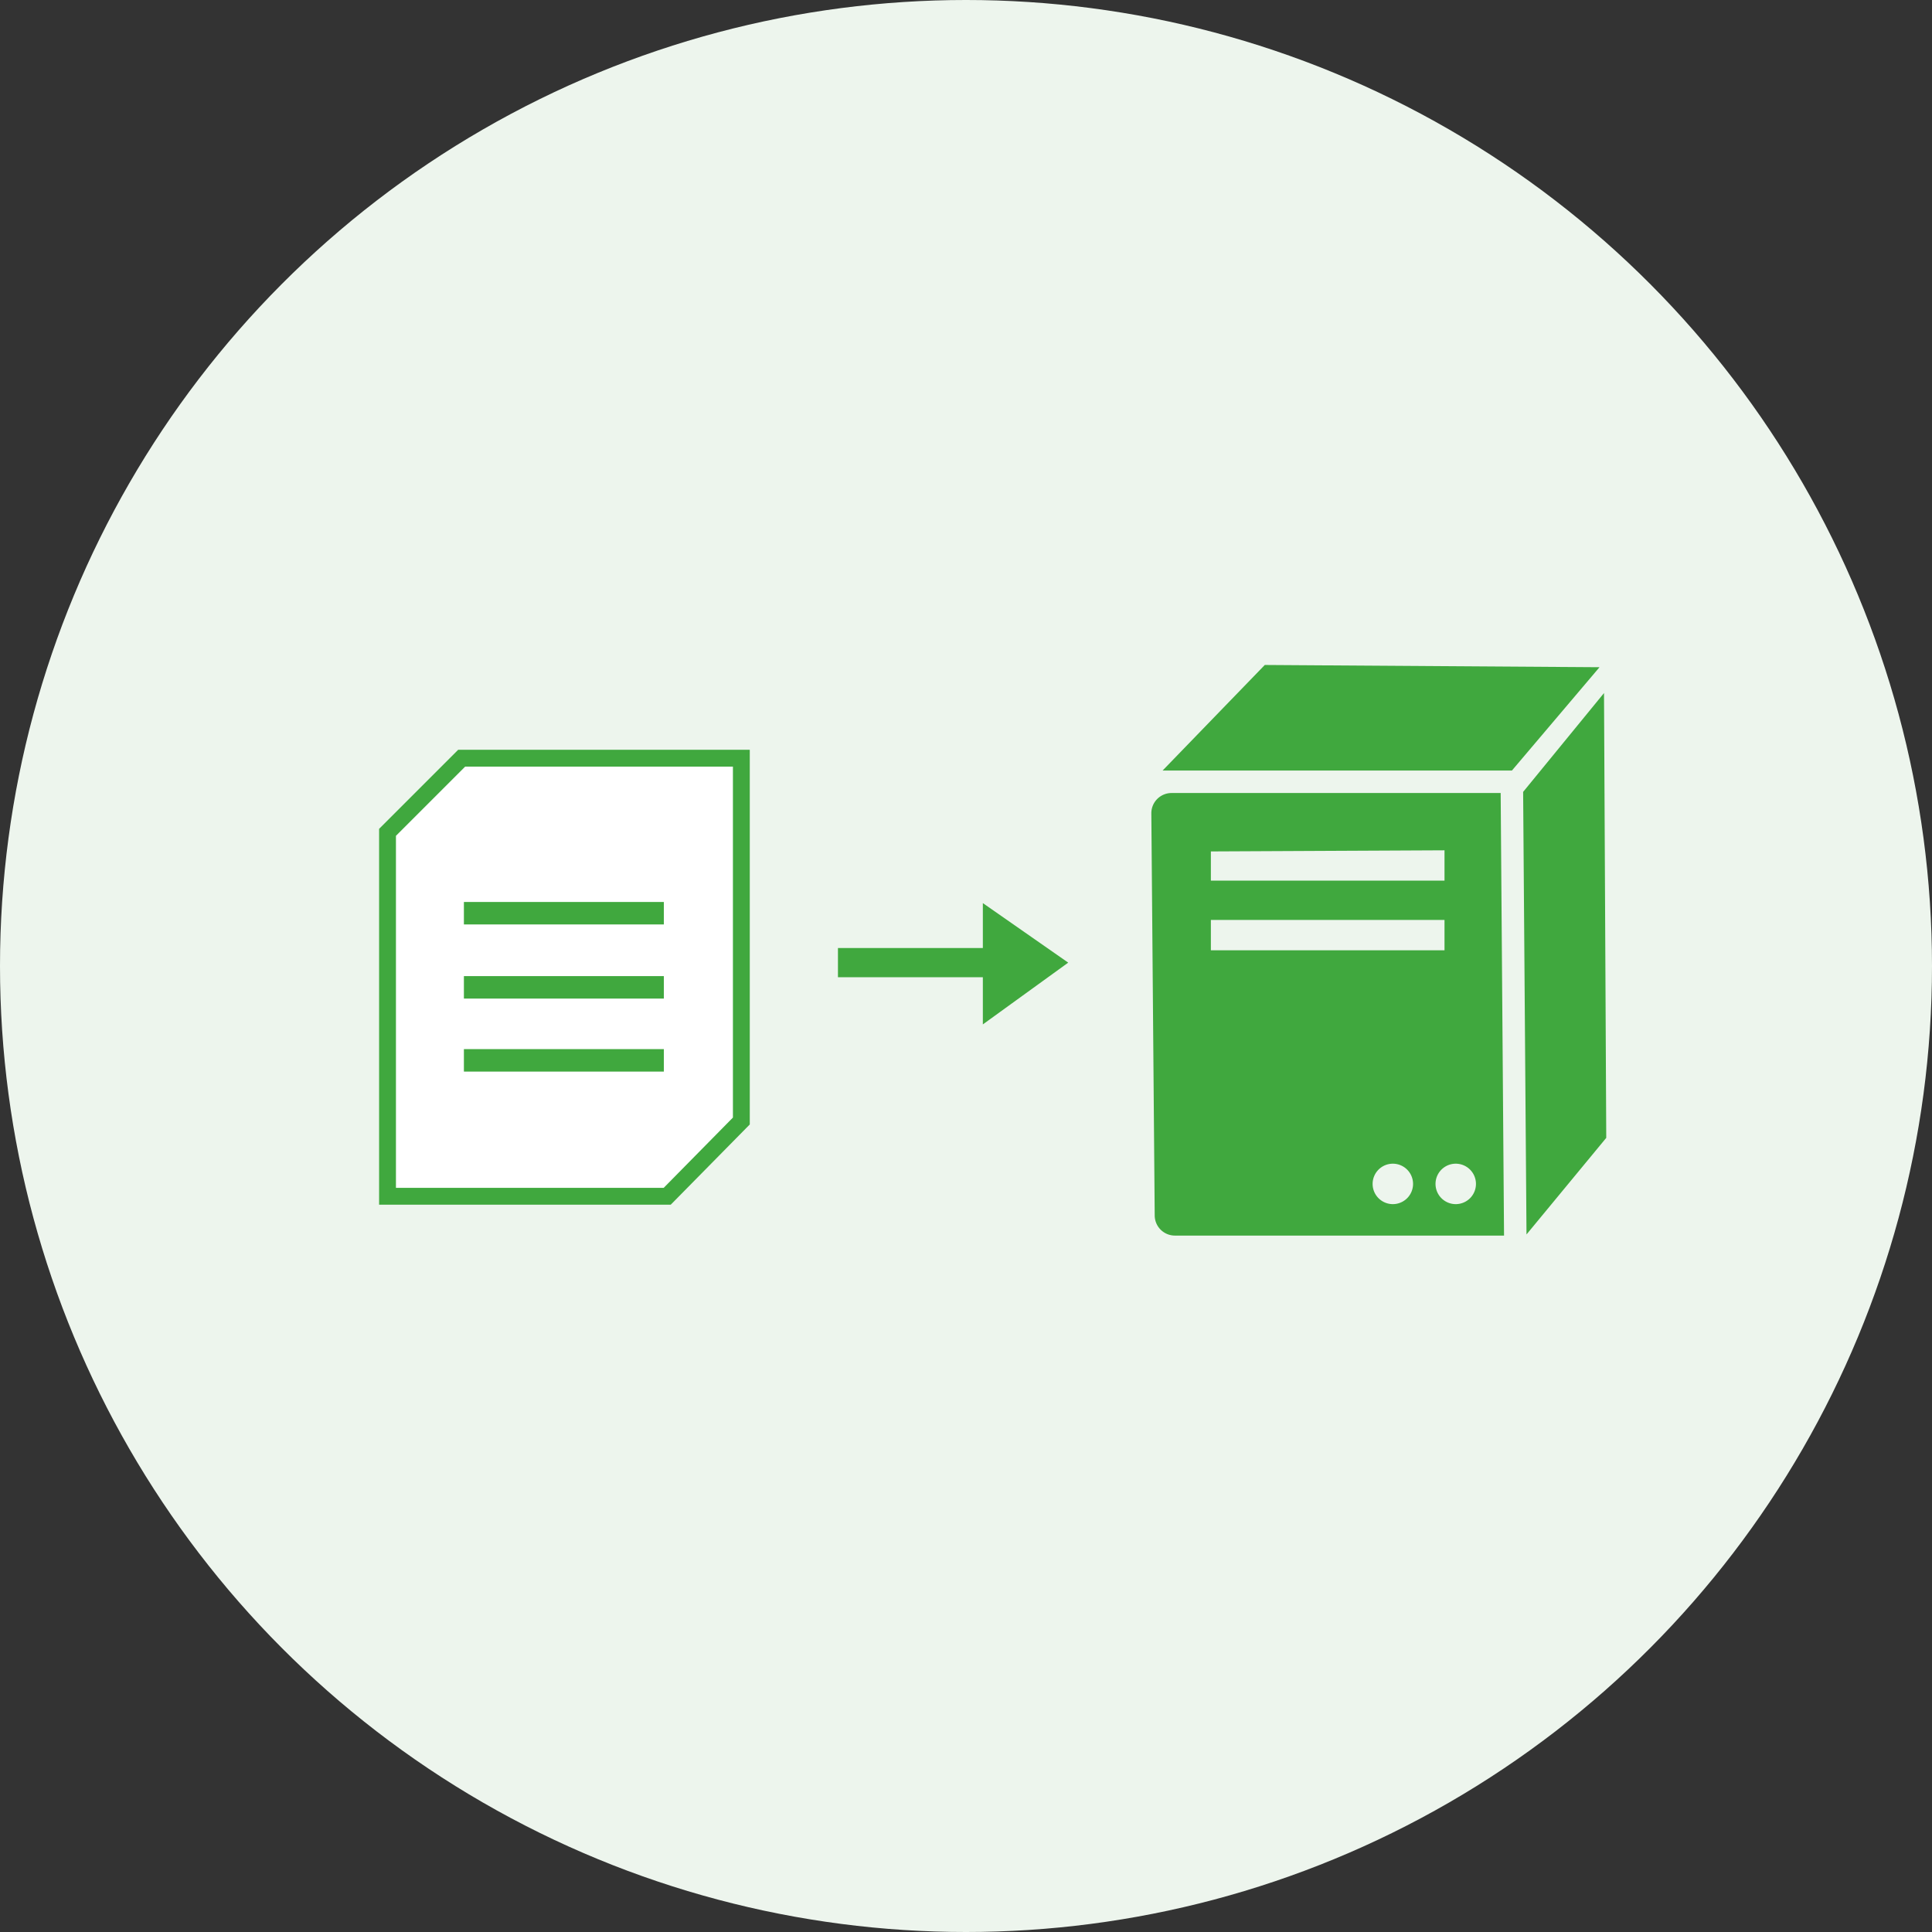
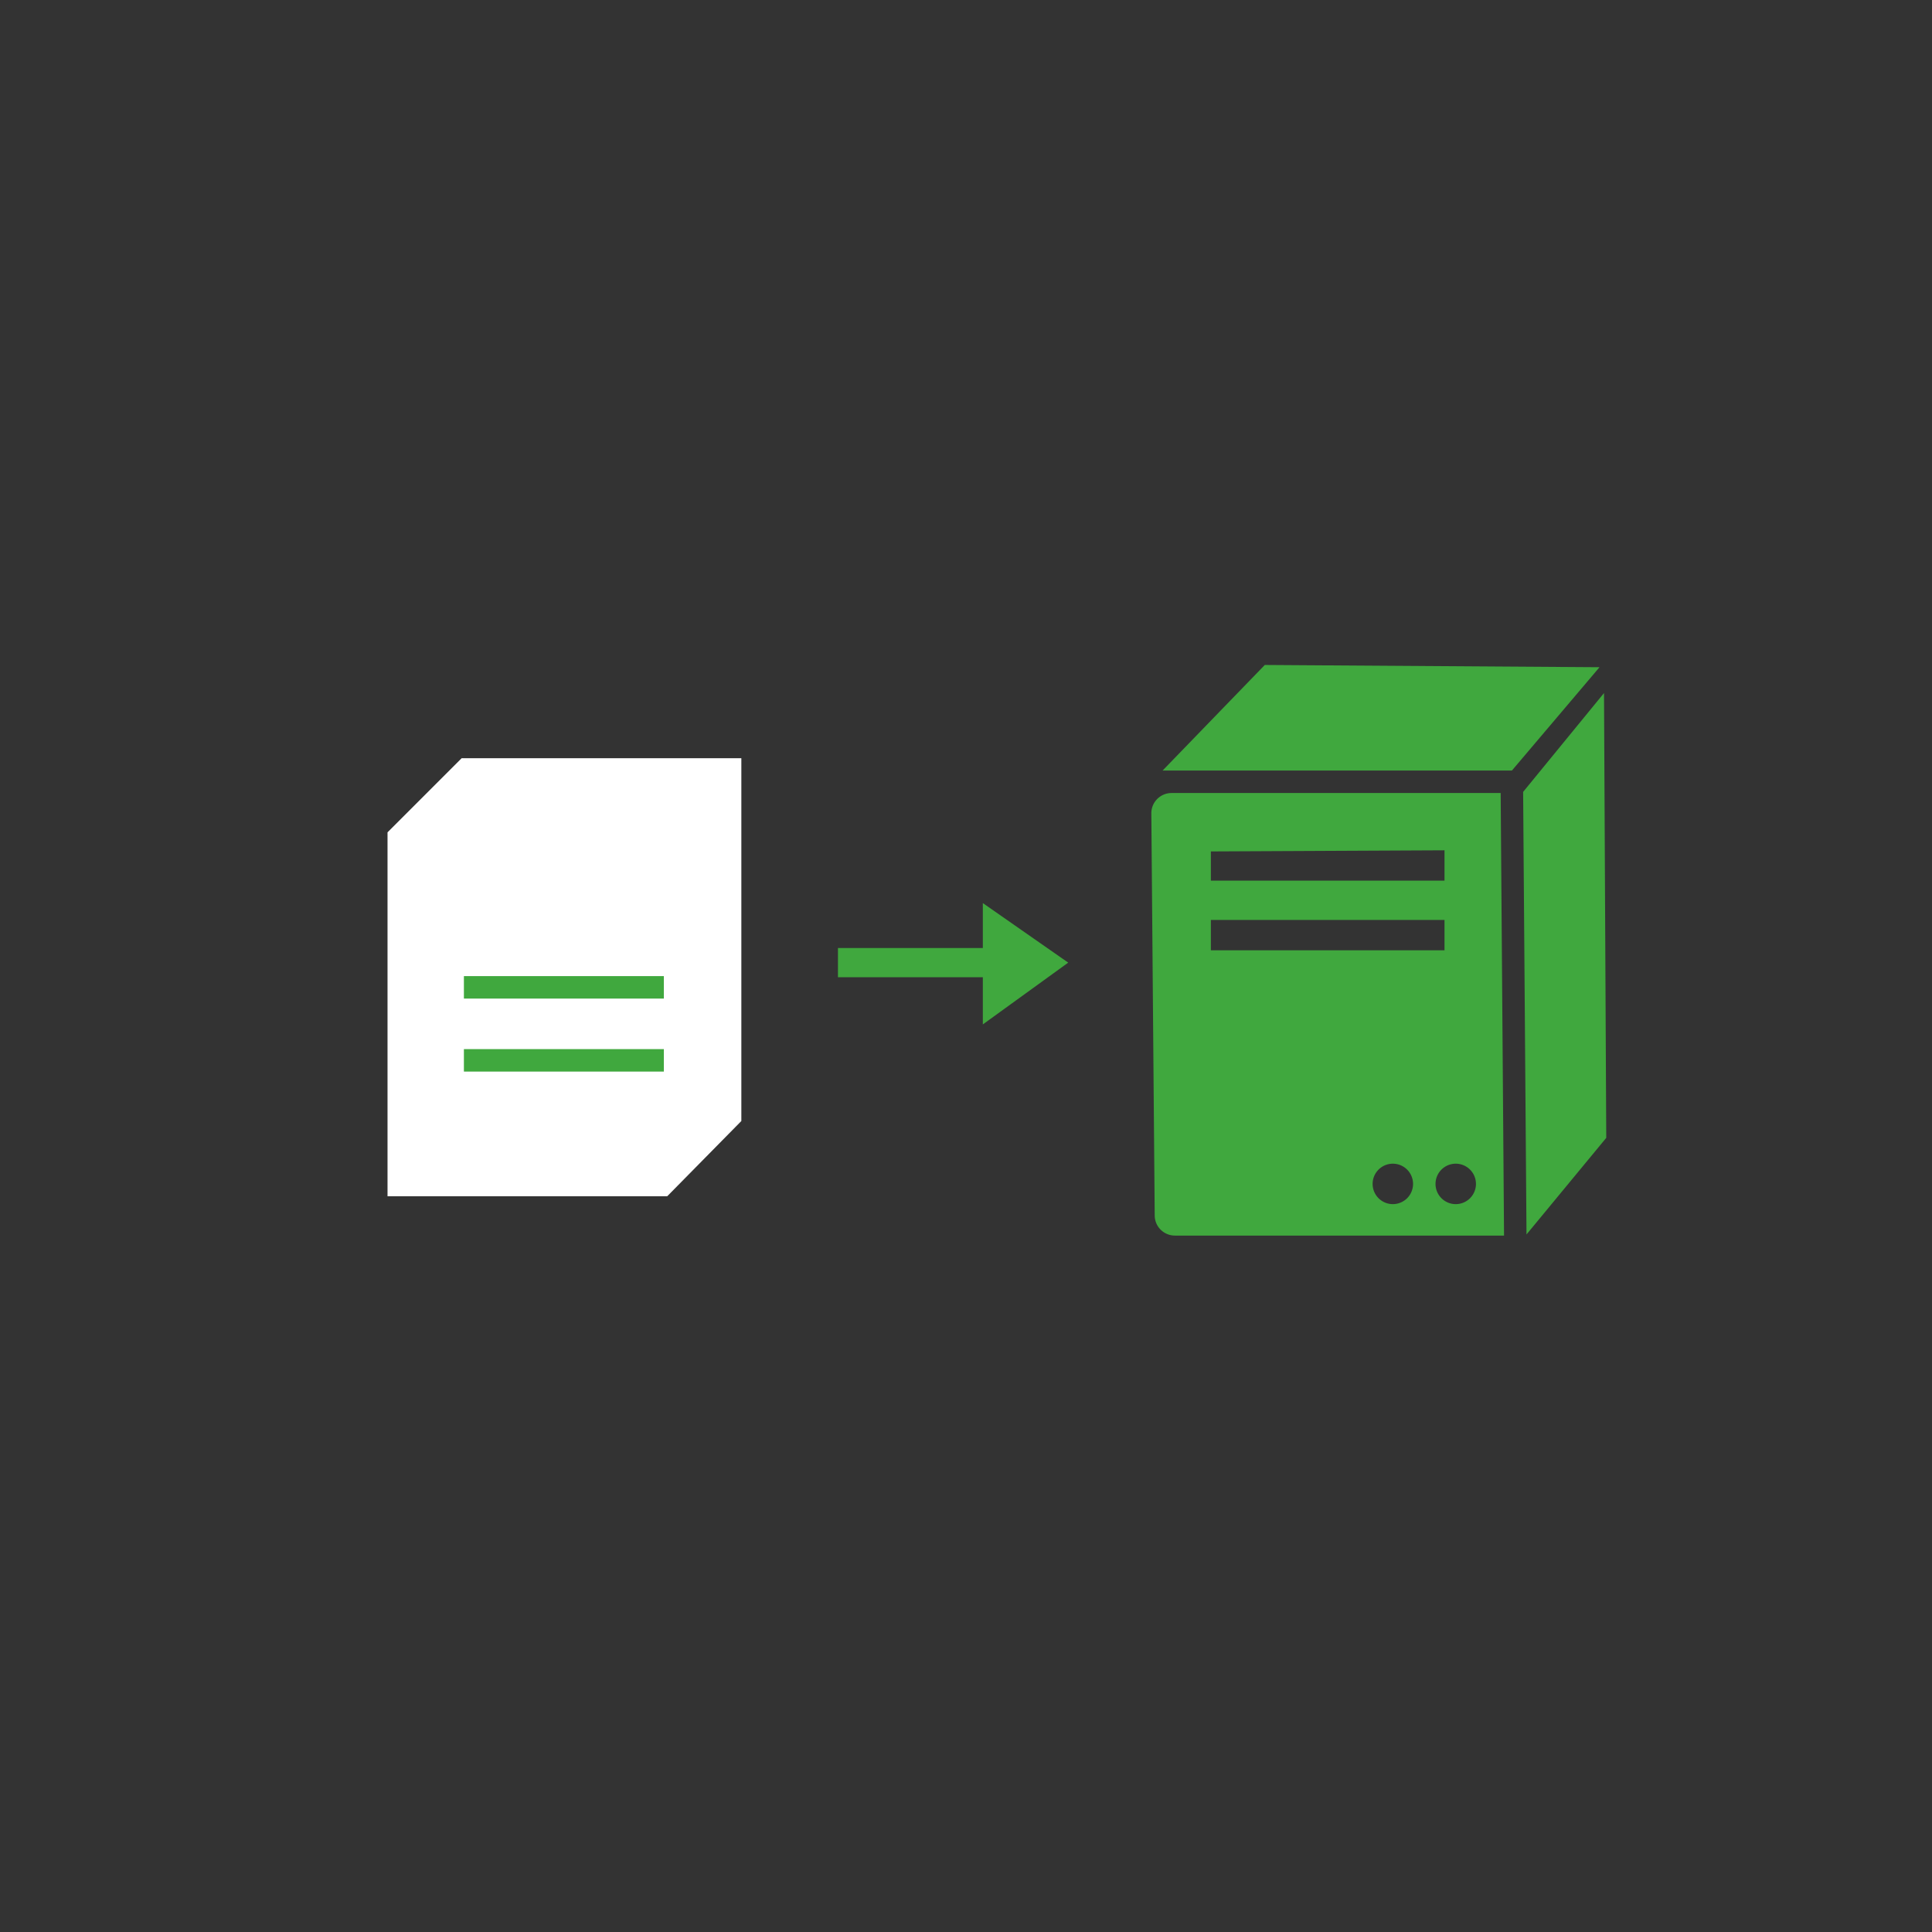
<svg xmlns="http://www.w3.org/2000/svg" viewBox="0 0 172 172">
  <rect x="0" y="0" width="172" height="172" fill="#333333" stroke="none" />
  <defs>
    <style>
      .cls-1 {
        fill: #edf5ed;
      }

      .cls-2, .cls-3 {
        fill: #40a83e;
      }

      .cls-3 {
        fill-rule: evenodd;
      }

      .cls-4, .cls-6 {
        fill: none;
        stroke: #40a83e;
        stroke-miterlimit: 10;
      }

      .cls-4 {
        stroke-width: 2px;
      }

      .cls-5 {
        fill: #fff;
      }

      .cls-6 {
        stroke-width: 1.5px;
      }
    </style>
  </defs>
  <title>auto_download_step03</title>
  <g id="レイヤー_2" data-name="レイヤー 2">
    <g id="レイヤー_3のコピー" data-name="レイヤー 3のコピー">
      <g>
-         <circle class="cls-1" cx="86" cy="86" r="86" />
        <path class="cls-2" d="M104.3,70.6a1.8,1.8,0,0,0-1.8,1.8l.3,35.8a1.8,1.8,0,0,0,1.8,1.8h29.3l-.3-39.4Zm24.3,5.1v2.7H107.8V75.8Zm-20.8,6.2h20.8v2.7H107.8ZM124,107.2a1.8,1.8,0,1,1,1.8-1.8A1.8,1.8,0,0,1,124,107.2Zm5.6,0a1.8,1.8,0,1,1,1.8-1.8A1.8,1.8,0,0,1,129.6,107.2Zm13.2-45.5-7.2,8.8.3,39.4,7.1-8.6Zm-30.2-2.5-9.1,9.4h31.1l7.8-9.2Z" />
        <path class="cls-3" d="M87.5,87v4.2l7.6-5.5-7.6-5.3v4H74.6V87Z" />
        <g>
          <g>
            <line class="cls-4" x1="48.6" y1="87.8" x2="64.2" y2="87.8" />
            <line class="cls-4" x1="48.6" y1="93.5" x2="64.2" y2="93.5" />
            <line class="cls-4" x1="48.6" y1="99.3" x2="64.2" y2="99.3" />
          </g>
          <g>
            <g>
              <polygon class="cls-5" points="41.1 67.5 34.5 74.1 34.5 106.5 59.4 106.5 66 99.8 66 67.5 41.1 67.5" />
-               <polygon class="cls-6" points="41.1 67.5 34.5 74.1 34.5 106.5 59.4 106.5 66 99.8 66 67.5 41.1 67.5" />
            </g>
-             <line class="cls-4" x1="41.3" y1="81.3" x2="59.1" y2="81.3" />
            <line class="cls-4" x1="41.3" y1="87.9" x2="59.1" y2="87.9" />
            <line class="cls-4" x1="41.3" y1="94.4" x2="59.1" y2="94.4" />
          </g>
        </g>
      </g>
    </g>
  </g>
</svg>